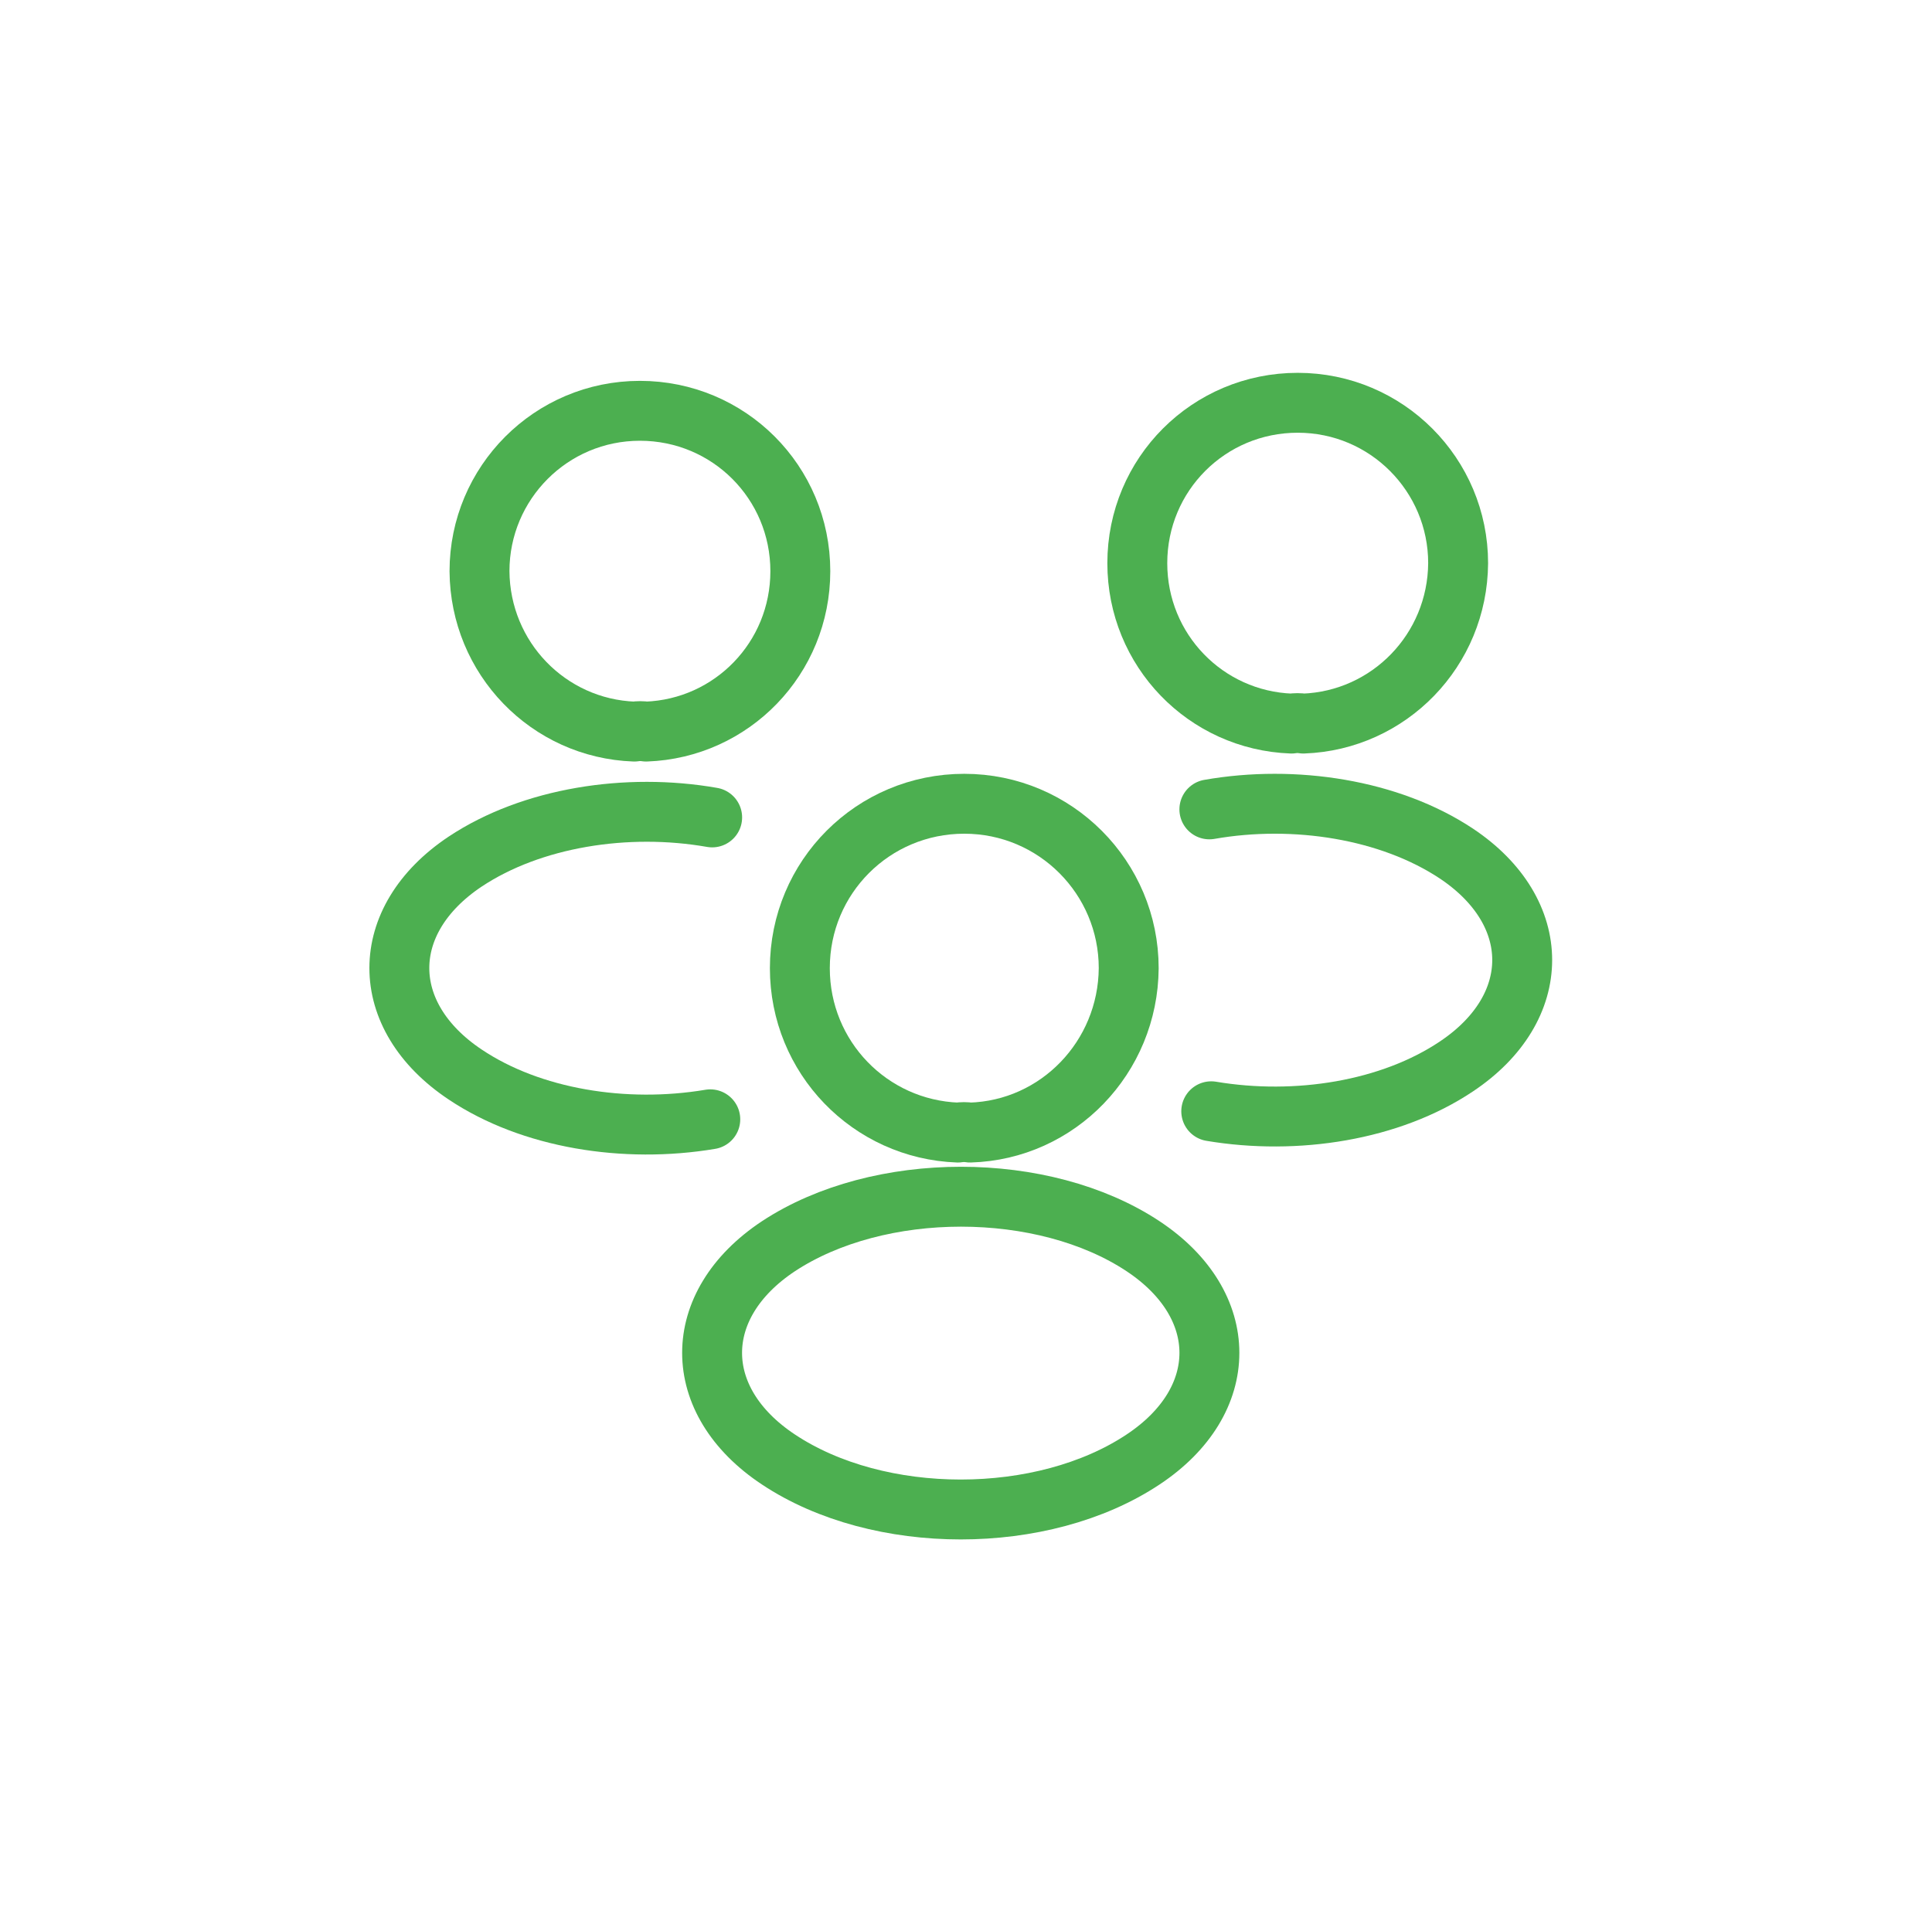
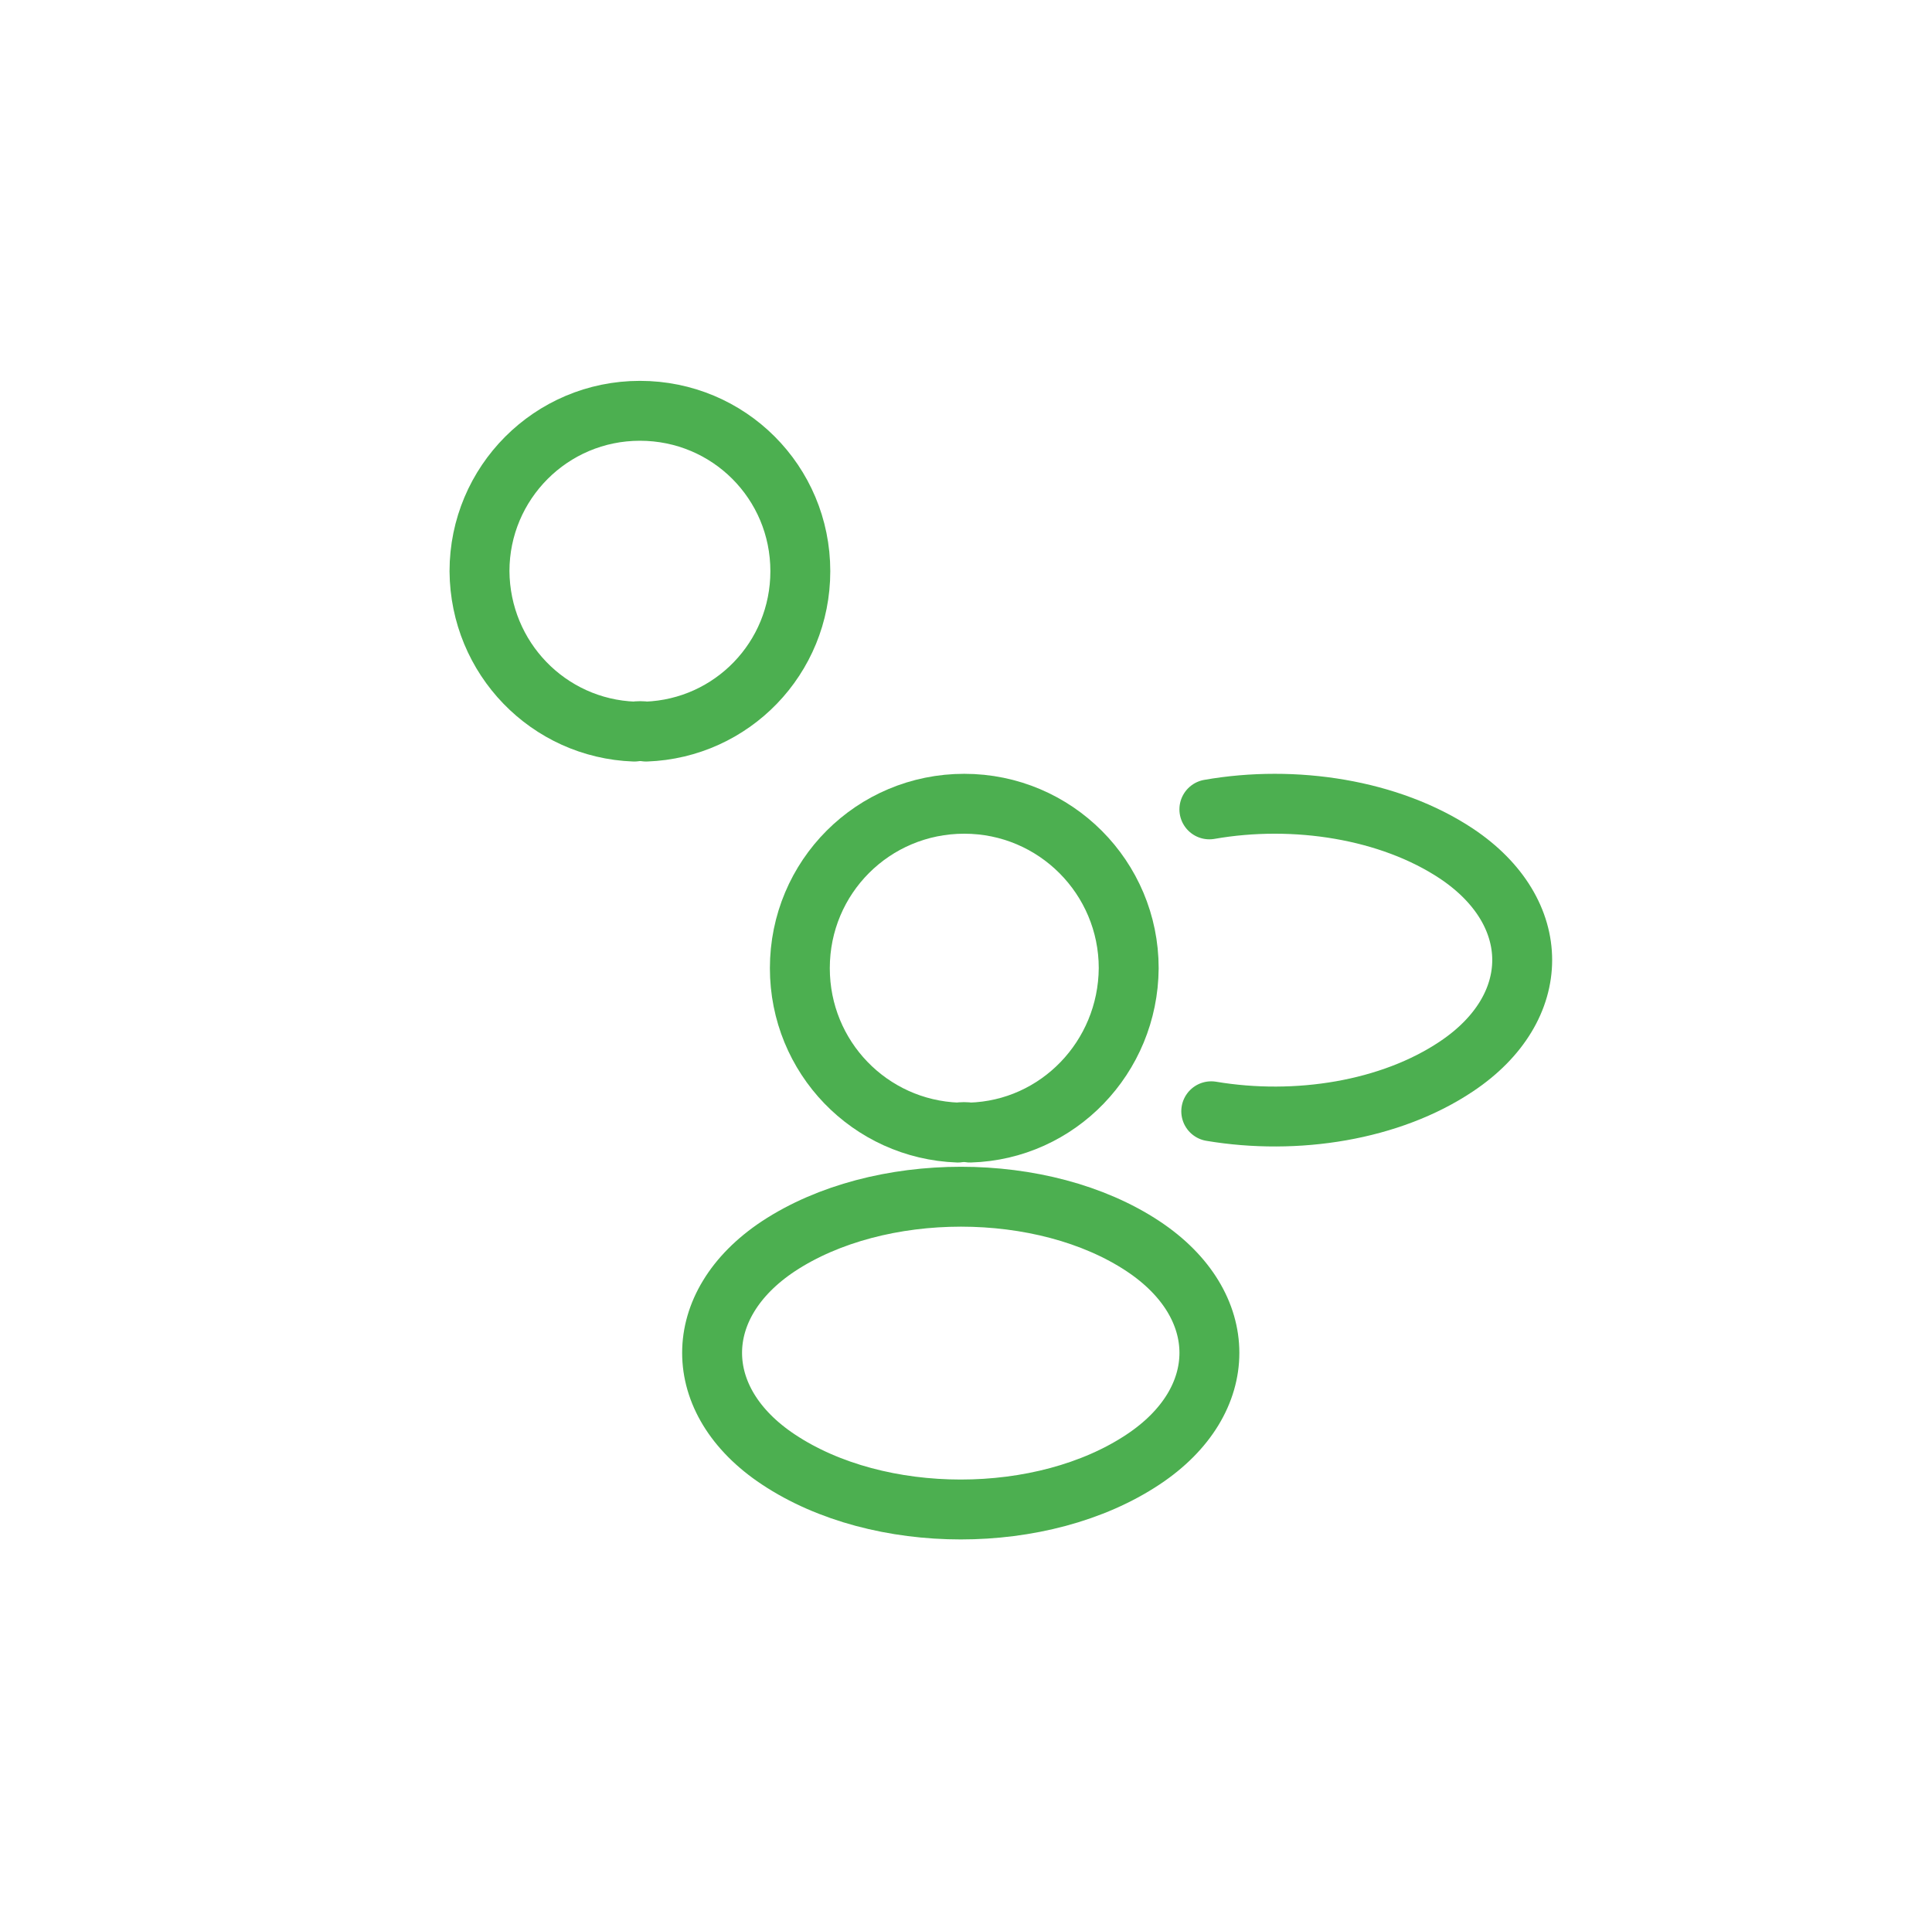
<svg xmlns="http://www.w3.org/2000/svg" width="129" height="128" viewBox="0 0 129 128" fill="none">
-   <path d="M87.022 48.321C86.773 48.279 86.483 48.279 86.234 48.321C80.504 48.113 75.938 43.422 75.938 37.61C75.938 31.673 80.712 26.898 86.649 26.898C92.586 26.898 97.36 31.714 97.36 37.61C97.319 43.422 92.752 48.113 87.022 48.321Z" stroke="#4CAF50" stroke-width="4" stroke-linecap="round" stroke-linejoin="round" />
  <path d="M80.875 74.212C86.566 75.168 92.84 74.17 97.244 71.219C103.102 67.311 103.102 60.91 97.244 57.002C92.798 54.051 86.442 53.053 80.75 54.051" stroke="#4CAF50" stroke-width="4" stroke-linecap="round" stroke-linejoin="round" />
  <path d="M42.353 48.856C42.602 48.815 42.893 48.815 43.142 48.856C48.871 48.649 53.438 43.957 53.438 38.145C53.438 32.208 48.664 27.434 42.727 27.434C36.79 27.434 32.016 32.249 32.016 38.145C32.057 43.957 36.624 48.649 42.353 48.856Z" stroke="#4CAF50" stroke-width="4" stroke-linecap="round" stroke-linejoin="round" />
-   <path d="M47.426 74.749C41.735 75.705 35.461 74.707 31.058 71.756C25.2 67.848 25.2 61.447 31.058 57.539C35.503 54.588 41.859 53.59 47.551 54.588" stroke="#4CAF50" stroke-width="4" stroke-linecap="round" stroke-linejoin="round" />
  <path d="M64.768 75.634C64.513 75.591 64.215 75.591 63.96 75.634C58.087 75.421 53.406 70.612 53.406 64.655C53.406 58.57 58.3 53.676 64.385 53.676C70.471 53.676 75.364 58.612 75.364 64.655C75.322 70.612 70.641 75.464 64.768 75.634Z" stroke="#4CAF50" stroke-width="4" stroke-linecap="round" stroke-linejoin="round" />
  <path d="M51.972 83.227C46.072 87.141 46.072 93.551 51.972 97.464C58.668 101.919 69.631 101.919 76.327 97.464C82.227 93.551 82.227 87.141 76.327 83.227C69.673 78.815 58.668 78.815 51.972 83.227Z" stroke="#4CAF50" stroke-width="4" stroke-linecap="round" stroke-linejoin="round" />
</svg>